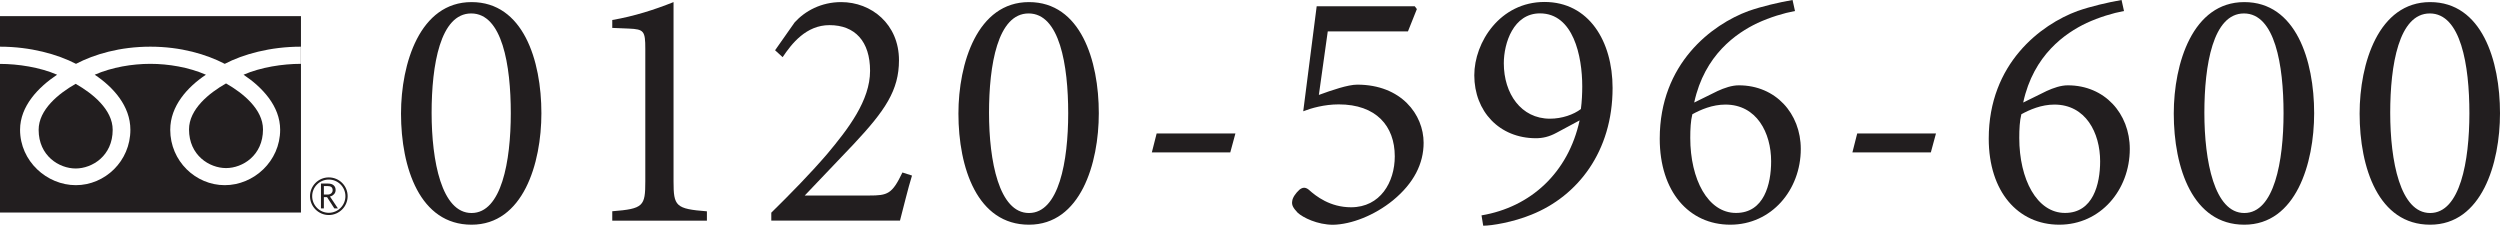
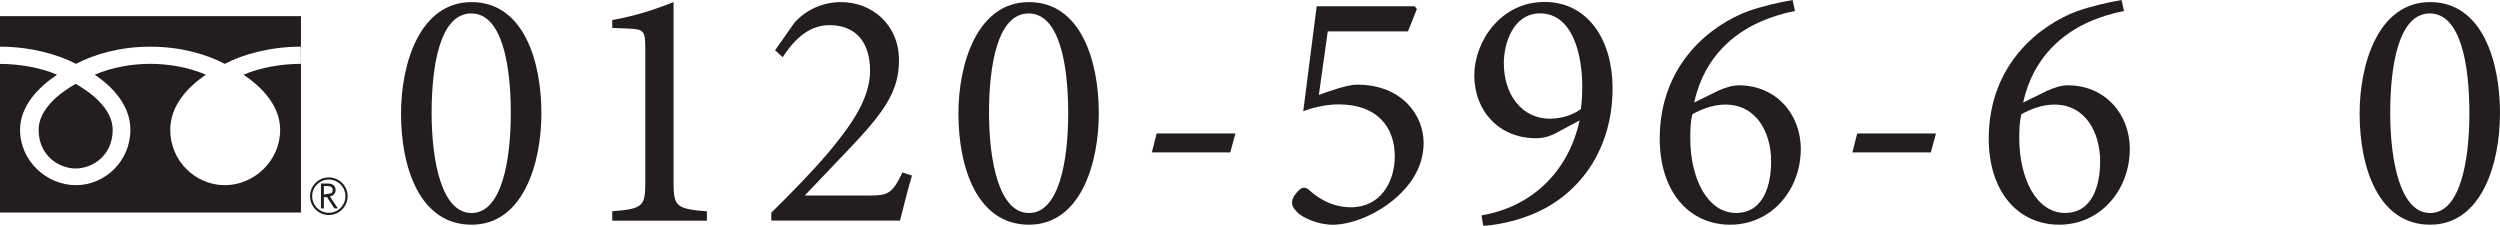
<svg xmlns="http://www.w3.org/2000/svg" viewBox="0 0 370.06 33.41">
  <g fill="#221e1f">
    <path d="m80.14 16.76c0 7.44-2.7 16.5-10.34 16.5s-10.44-8.4-10.44-16.45c0-7.44 2.8-16.5 10.44-16.5s10.34 8.61 10.34 16.45zm-16.25-.05c0 7.13 1.48 14.82 5.91 14.82s5.81-7.64 5.81-14.77-1.27-14.77-5.86-14.77-5.86 7.64-5.86 14.72z" />
    <path d="m90.63 32.65v-1.38c4.63-.36 4.89-.76 4.89-4.43v-19.61c0-2.65-.2-2.9-2.44-3l-2.45-.1v-1.17c3.26-.56 6.26-1.53 9.07-2.65v26.54c0 3.67.31 4.07 4.94 4.43v1.38h-14.01z" />
    <path d="m135 25.98c-.66 2.14-1.17 4.38-1.78 6.67h-19.05v-1.17c2.85-2.8 5.7-5.7 8.25-8.66 3.16-3.77 6.37-7.95 6.37-12.33s-2.24-6.77-6.01-6.77c-3.46 0-5.6 2.75-6.93 4.74l-1.12-1.02 2.9-4.13c1.53-1.68 3.92-3 6.88-3 4.48 0 8.56 3.26 8.56 8.61 0 4.43-2.04 7.44-6.72 12.43l-7.23 7.59h9.52c2.75 0 3.41-.2 4.94-3.41l1.43.46z" />
    <path d="m162.65 16.76c0 7.44-2.7 16.5-10.34 16.5s-10.44-8.4-10.44-16.45c0-7.44 2.8-16.5 10.44-16.5s10.34 8.61 10.34 16.45zm-16.25-.05c0 7.13 1.48 14.82 5.91 14.82s5.81-7.64 5.81-14.77-1.27-14.77-5.86-14.77-5.86 7.64-5.86 14.72z" />
    <path d="m182.11 22.56h-11.61l.71-2.8h11.66z" />
    <path d="m195.2 14.06c1.94-.71 4.33-1.53 5.7-1.53 6.52 0 9.83 4.43 9.83 8.61 0 3.06-1.43 5.96-4.53 8.51-2.75 2.24-6.16 3.56-8.86 3.62-2.34 0-4.48-1.07-5.25-1.78-.66-.71-.92-1.12-.81-1.73.05-.51.51-1.17 1.07-1.68.46-.36.87-.41 1.38 0 1.07.97 3.16 2.6 6.26 2.6 4.33 0 6.47-3.72 6.47-7.54 0-4.48-2.75-7.69-8.3-7.69-2.14 0-4.08.56-5.25 1.02l1.99-15.54h14.52l.31.41-1.32 3.31h-11.87l-1.32 9.42z" />
    <path d="m238.7 13.04c0 9.37-5.14 15.99-12.02 18.74-2.75 1.12-5.86 1.63-7.13 1.63l-.25-1.53c7.28-1.22 12.84-6.32 14.52-14.06l-3.41 1.83c-1.12.61-2.09.81-3.06.81-5.4 0-9.12-3.97-9.12-9.32 0-4.89 3.82-10.85 10.39-10.85s10.08 5.81 10.08 12.73zm-16.1-3.67c0 4.48 2.55 8.2 6.83 8.2 1.78 0 3.51-.61 4.58-1.43.15-1.12.2-2.34.2-3.36 0-4.48-1.32-10.8-6.26-10.8-3.92 0-5.35 4.38-5.35 7.39z" />
    <path d="m254.18 13.5c1.12-.51 2.19-.87 3.21-.87 5.45 0 9.17 4.18 9.17 9.42 0 6.06-4.33 11.21-10.44 11.21s-10.44-4.89-10.44-12.73c0-11.15 7.74-16.91 13.14-18.9 2.04-.71 4.48-1.27 6.52-1.63l.36 1.63c-1.68.31-3.67.92-5.55 1.78-3.11 1.48-7.84 4.69-9.37 11.77l3.41-1.68zm-3.67 3.41c-.25.97-.31 2.19-.31 3.51 0 6.11 2.6 11.1 6.77 11.1s5.2-4.28 5.2-7.64c0-4.23-2.14-8.4-6.77-8.4-1.94 0-3.67.76-4.89 1.43z" />
    <path d="m285.81 22.56h-11.61l.71-2.8h11.66z" />
    <path d="m302.88 13.5c1.12-.51 2.19-.87 3.21-.87 5.45 0 9.17 4.18 9.17 9.42 0 6.06-4.33 11.21-10.44 11.21s-10.44-4.89-10.44-12.73c0-11.15 7.74-16.91 13.14-18.9 2.04-.71 4.48-1.27 6.52-1.63l.36 1.63c-1.68.31-3.67.92-5.55 1.78-3.11 1.48-7.84 4.69-9.37 11.77l3.41-1.68zm-3.67 3.41c-.25.97-.31 2.19-.31 3.51 0 6.11 2.6 11.1 6.77 11.1s5.2-4.28 5.2-7.64c0-4.23-2.14-8.4-6.77-8.4-1.94 0-3.67.76-4.89 1.43z" />
-     <path d="m342.55 16.76c0 7.44-2.7 16.5-10.34 16.5s-10.44-8.4-10.44-16.45c0-7.44 2.8-16.5 10.44-16.5s10.34 8.61 10.34 16.45zm-16.25-.05c0 7.13 1.48 14.82 5.91 14.82s5.81-7.64 5.81-14.77-1.27-14.77-5.86-14.77-5.86 7.64-5.86 14.72z" />
    <path d="m370.06 16.76c0 7.44-2.7 16.5-10.34 16.5s-10.44-8.4-10.44-16.45c0-7.44 2.8-16.5 10.44-16.5s10.34 8.61 10.34 16.45zm-16.25-.05c0 7.13 1.48 14.82 5.91 14.82s5.81-7.64 5.81-14.77-1.27-14.77-5.86-14.77-5.86 7.64-5.86 14.72z" />
-     <path d="m27.98 19.16c0 3.85 3.03 5.72 5.48 5.72s5.47-1.87 5.47-5.72c0-2.99-2.96-5.38-5.47-6.81-2.52 1.43-5.48 3.82-5.48 6.81z" />
    <path d="m0 31.46h44.55v-29.07h-44.55zm0-24.55c4.52 0 8.53 1.13 11.25 2.54 2.72-1.42 6.49-2.54 11.01-2.54s8.29 1.13 11.01 2.54c2.72-1.42 6.73-2.54 11.26-2.54v2.54c-2.68 0-5.93.5-8.48 1.61 2.75 1.84 5.42 4.63 5.42 8.15 0 4.65-3.9 8.2-8.2 8.2s-8.07-3.55-8.07-8.2c0-3.52 2.53-6.31 5.28-8.15-2.55-1.11-5.55-1.61-8.23-1.61s-5.68.5-8.23 1.61c2.75 1.84 5.28 4.63 5.28 8.15 0 4.65-3.77 8.2-8.07 8.2s-8.26-3.55-8.26-8.2c0-3.52 2.72-6.31 5.48-8.15-2.53-1.1-5.77-1.6-8.45-1.6v-2.54z" />
    <path d="m5.72 19.22c0 3.85 3.03 5.72 5.48 5.72s5.48-1.87 5.48-5.72c0-2.99-2.96-5.38-5.48-6.81-2.52 1.43-5.48 3.82-5.48 6.81z" />
    <path d="m48.67 26.26c-1.54 0-2.78 1.25-2.78 2.78s1.25 2.79 2.78 2.79 2.79-1.25 2.79-2.79-1.25-2.78-2.79-2.78zm0 5.24c-1.36 0-2.46-1.11-2.46-2.46s1.1-2.46 2.46-2.46 2.46 1.1 2.46 2.46-1.1 2.46-2.46 2.46z" />
-     <path d="m49.46 28.73c.15-.17.22-.38.22-.6 0-.3-.1-.54-.3-.71s-.48-.25-.83-.25h-1.04v3.68h.43v-1.67h.47l1.08 1.67h.53l-1.18-1.76c.26-.06.46-.18.61-.36zm-1.52.07v-1.26h.55c.5 0 .75.2.75.62 0 .19-.07.34-.21.46s-.32.18-.55.18z" />
+     <path d="m49.46 28.73c.15-.17.22-.38.22-.6 0-.3-.1-.54-.3-.71s-.48-.25-.83-.25h-1.04v3.68h.43v-1.67h.47l1.08 1.67h.53l-1.18-1.76c.26-.06.46-.18.61-.36zm-1.52.07v-1.26h.55c.5 0 .75.2.75.62 0 .19-.07.34-.21.46z" />
  </g>
</svg>